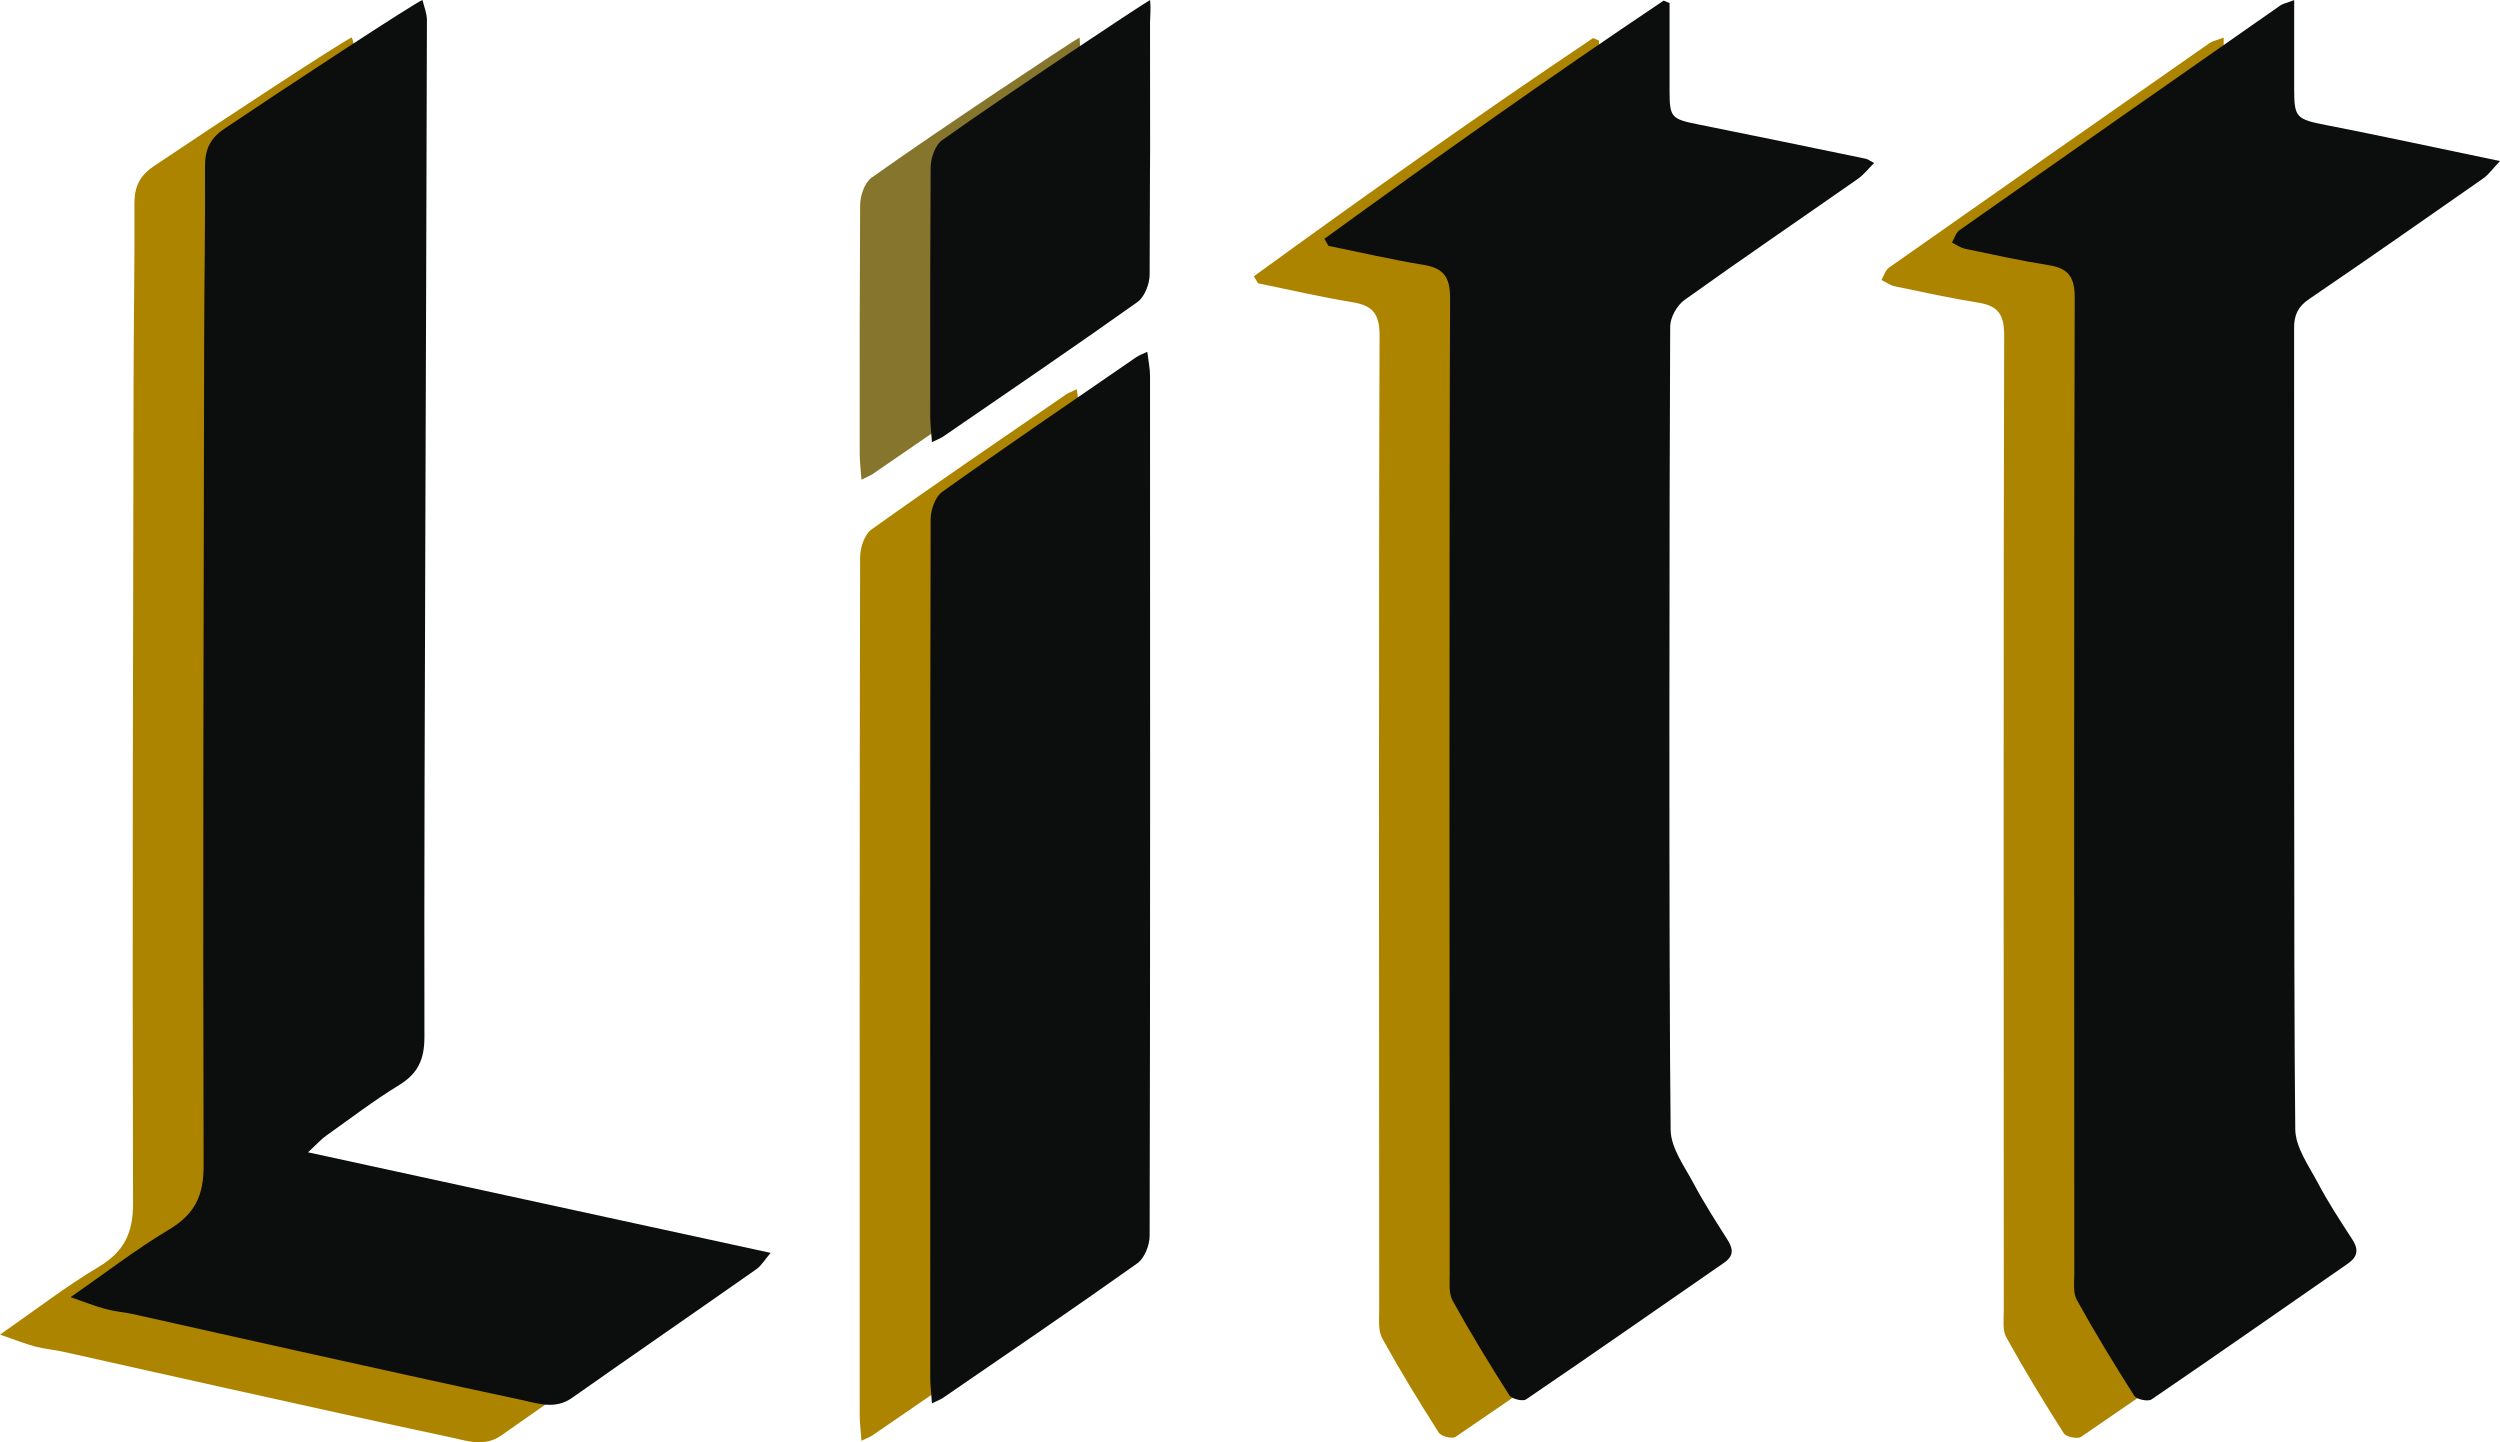
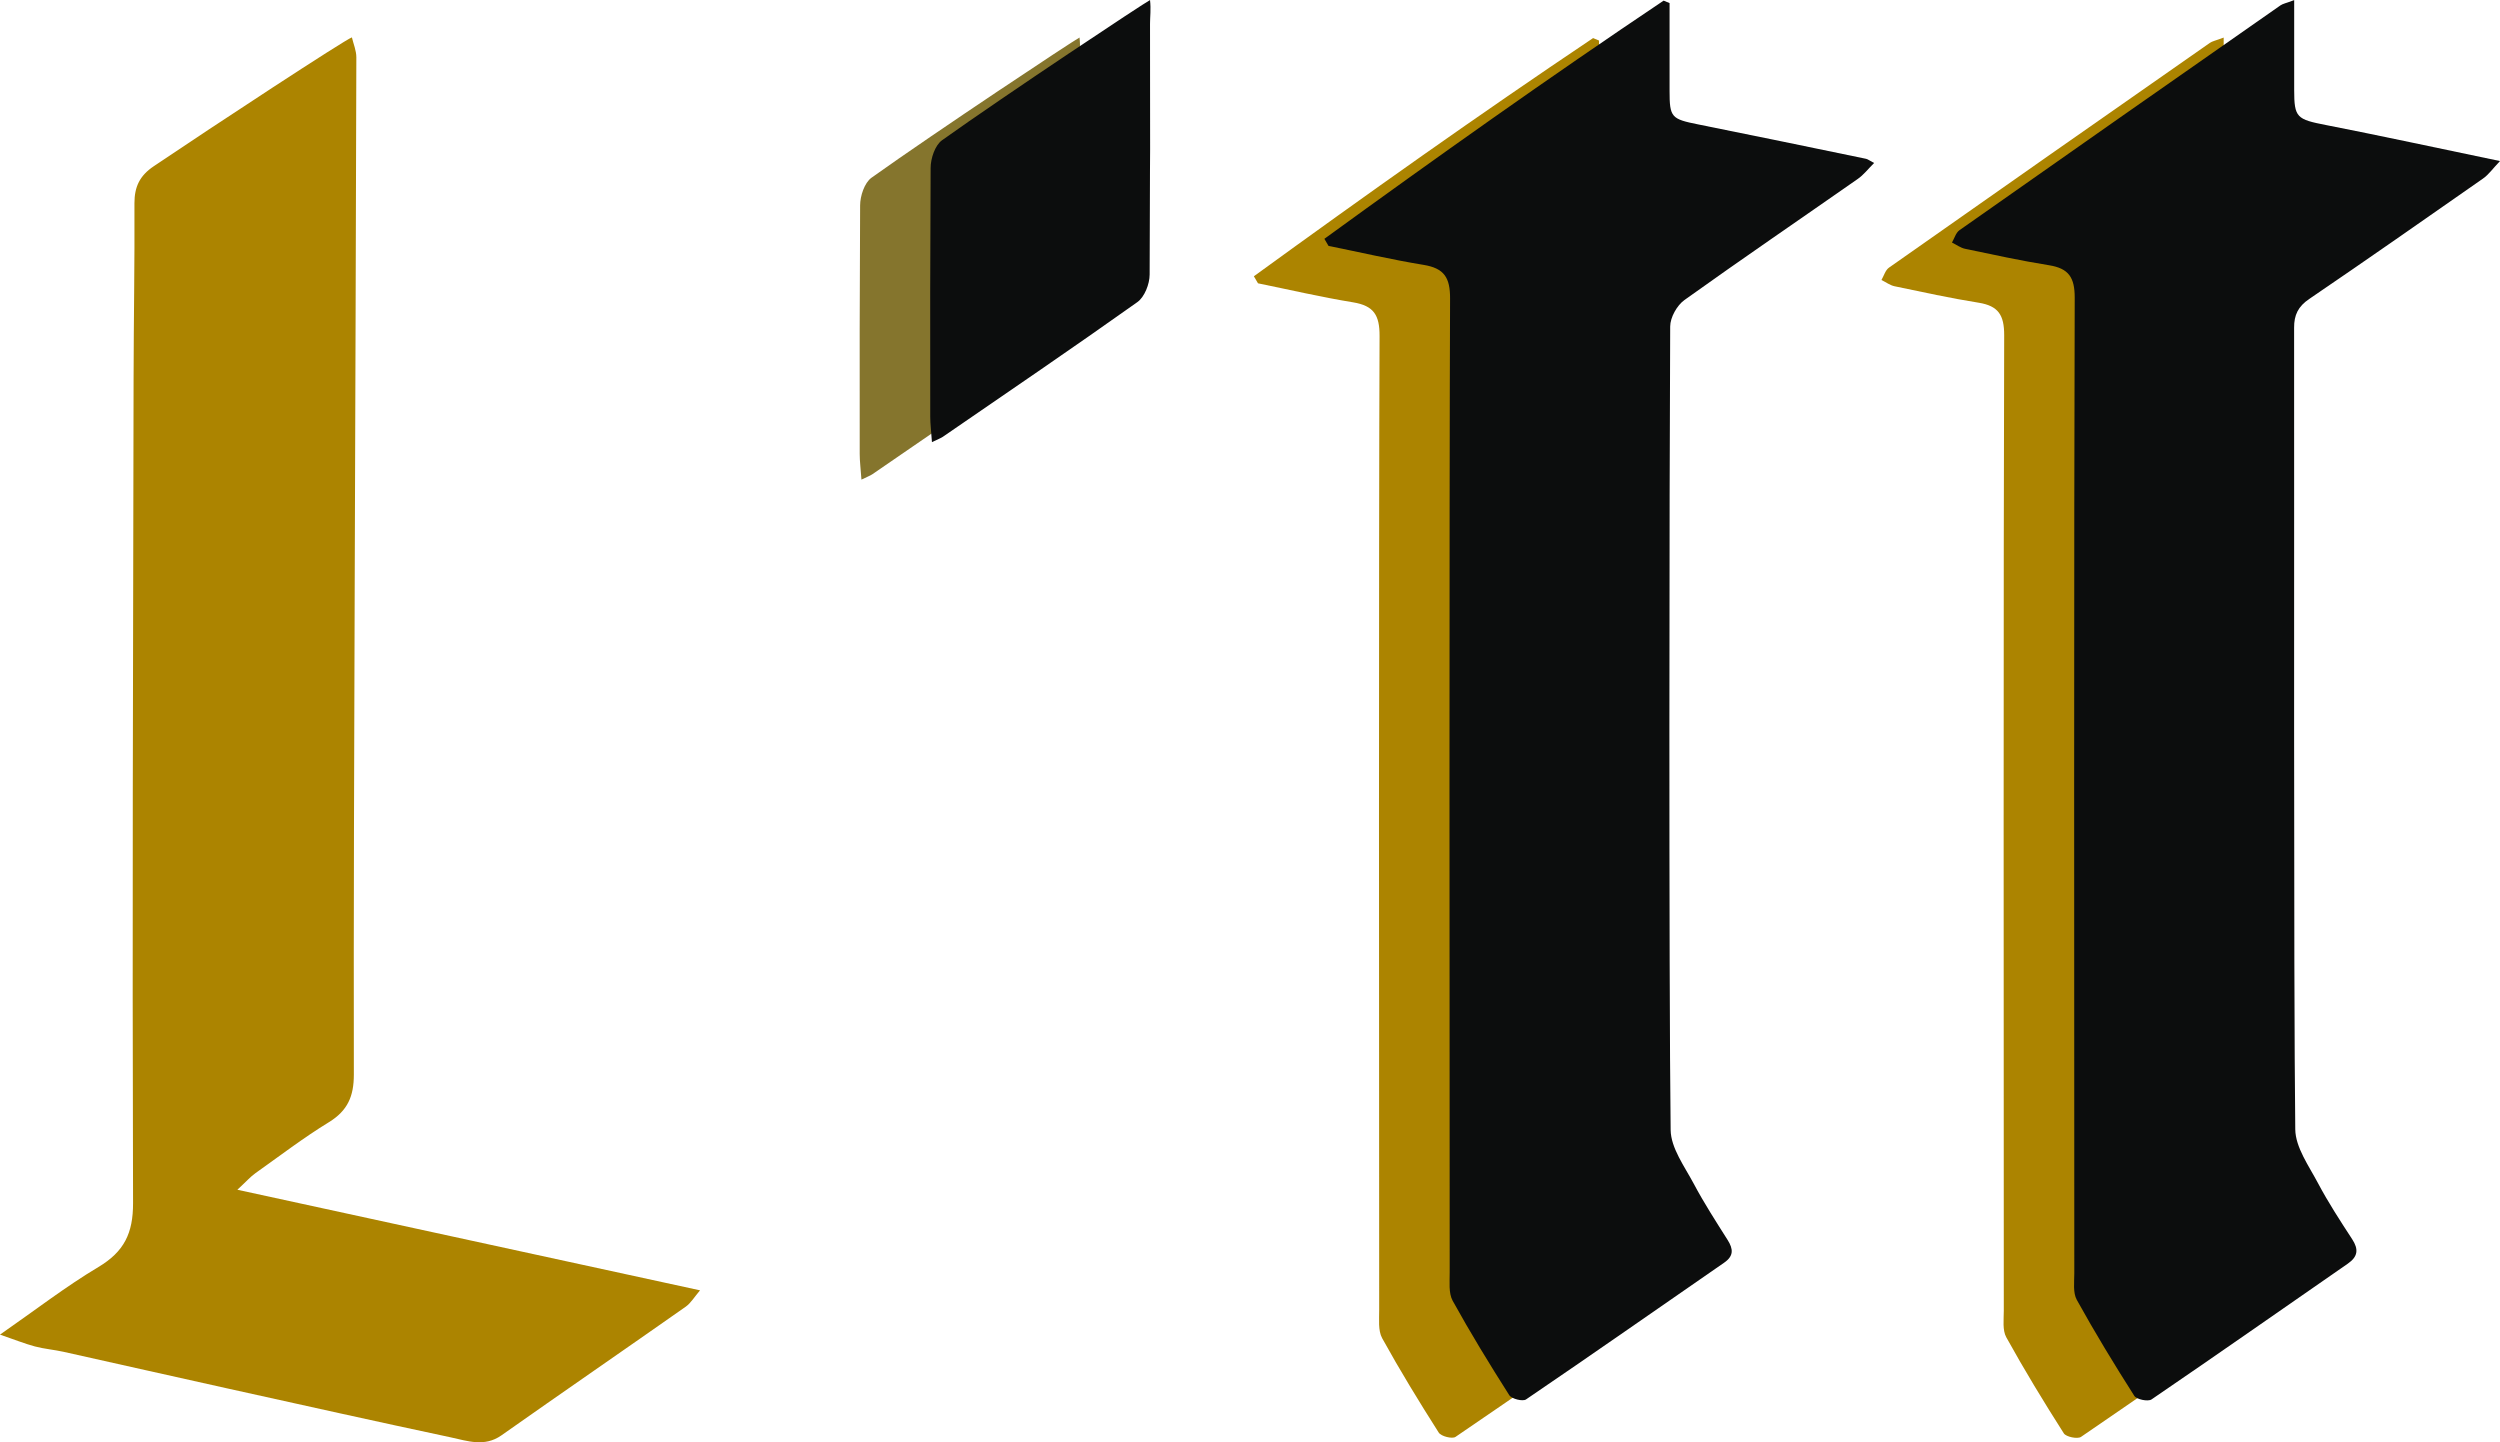
<svg xmlns="http://www.w3.org/2000/svg" fill="none" viewBox="0 0 104 60" height="60" width="104">
  <g clip-path="url(#clip0_410_84)">
    <path fill="#AC8400" d="M9.877 49.494C16.406 50.913 22.688 52.281 29.122 53.678C28.885 53.955 28.742 54.203 28.531 54.355C25.978 56.148 23.406 57.916 20.856 59.713C20.154 60.206 19.443 59.942 18.751 59.794C15.639 59.132 12.534 58.439 9.429 57.752C7.168 57.252 4.908 56.739 2.647 56.236C2.251 56.148 1.845 56.116 1.455 56.013C1.03 55.9 0.62 55.732 0 55.52C1.491 54.484 2.745 53.513 4.096 52.707C5.164 52.068 5.538 51.304 5.535 50.049C5.499 38.624 5.535 27.198 5.557 15.773C5.561 13.335 5.606 10.896 5.593 8.454C5.593 7.77 5.811 7.309 6.395 6.916C8.87 5.245 14.35 1.651 14.639 1.555C14.704 1.832 14.824 2.106 14.824 2.384C14.808 9.677 14.779 16.973 14.756 24.266C14.736 31.079 14.707 37.888 14.72 44.701C14.72 45.601 14.467 46.201 13.681 46.684C12.625 47.33 11.641 48.084 10.631 48.8C10.42 48.949 10.248 49.149 9.877 49.491V49.494Z" />
    <path fill="#AC8400" d="M92.505 1.558C92.505 2.906 92.505 4.103 92.505 5.303C92.505 6.454 92.612 6.522 93.833 6.761C96.185 7.222 98.527 7.729 101.067 8.258C100.768 8.57 100.596 8.822 100.359 8.986C97.955 10.667 95.552 12.348 93.129 13.996C92.667 14.309 92.498 14.664 92.502 15.196C92.511 21.473 92.476 42.262 92.55 48.539C92.56 49.291 93.115 50.059 93.496 50.778C93.921 51.581 94.421 52.346 94.918 53.11C95.191 53.529 95.159 53.833 94.736 54.126C92.014 56.01 89.305 57.91 86.571 59.774C86.424 59.874 85.95 59.774 85.856 59.629C85.021 58.319 84.213 56.99 83.462 55.632C83.297 55.336 83.358 54.897 83.358 54.526C83.352 45.836 83.342 22.631 83.374 13.938C83.374 13.106 83.131 12.725 82.312 12.593C81.14 12.406 79.98 12.151 78.817 11.909C78.626 11.87 78.454 11.738 78.269 11.648C78.369 11.473 78.431 11.241 78.58 11.135C83.024 8.009 87.477 4.893 91.93 1.784C92.031 1.713 92.167 1.69 92.502 1.564L92.505 1.558Z" />
    <path fill="#AC8400" d="M52.161 11.493C56.812 8.116 61.496 4.787 66.273 1.584C66.355 1.619 66.436 1.651 66.52 1.687C66.52 2.339 66.52 2.993 66.52 3.645C66.52 4.209 66.52 4.771 66.52 5.335C66.52 6.448 66.595 6.509 67.719 6.735C70.044 7.2 72.37 7.683 74.692 8.164C74.767 8.18 74.832 8.235 75.03 8.338C74.78 8.587 74.595 8.832 74.352 8.999C71.948 10.68 69.525 12.332 67.141 14.038C66.829 14.261 66.546 14.764 66.546 15.141C66.511 21.444 66.488 42.262 66.566 48.565C66.576 49.317 67.144 50.081 67.527 50.8C67.953 51.604 68.45 52.371 68.937 53.142C69.177 53.523 69.194 53.81 68.784 54.091C66.04 55.987 63.308 57.9 60.55 59.774C60.414 59.868 59.95 59.752 59.852 59.597C59.034 58.31 58.234 57.003 57.497 55.668C57.322 55.345 57.377 54.884 57.374 54.484C57.367 45.82 57.354 22.641 57.39 13.977C57.393 13.109 57.15 12.719 56.289 12.577C54.964 12.361 53.651 12.054 52.333 11.786C52.274 11.69 52.219 11.59 52.161 11.493Z" />
-     <path fill="#AC8400" d="M35.836 59.935C35.807 59.493 35.764 59.184 35.764 58.877C35.764 49.41 35.755 32.647 35.781 23.176C35.781 22.783 35.963 22.234 36.255 22.025C38.925 20.118 41.64 18.273 44.343 16.412C44.447 16.341 44.57 16.299 44.794 16.193C44.84 16.573 44.908 16.88 44.908 17.183C44.914 26.679 44.918 43.469 44.892 52.965C44.892 53.355 44.68 53.897 44.382 54.11C41.709 56.01 38.993 57.855 36.291 59.713C36.206 59.771 36.102 59.806 35.839 59.935H35.836Z" />
    <path fill="#85752D" d="M35.836 19.951C35.807 19.509 35.764 19.199 35.764 18.893C35.764 9.425 35.755 18.012 35.781 8.545C35.781 8.151 35.963 7.603 36.255 7.393C38.925 5.487 44.687 1.668 44.908 1.561C44.953 1.942 44.908 2.248 44.908 2.552C44.914 12.048 44.918 3.487 44.892 12.98C44.892 13.37 44.68 13.912 44.382 14.125C41.709 16.025 38.993 17.87 36.291 19.728C36.206 19.786 36.102 19.822 35.839 19.951H35.836Z" />
-     <path fill="#0C0D0D" d="M12.813 47.936C19.342 49.355 25.624 50.723 32.058 52.12C31.821 52.397 31.678 52.646 31.467 52.797C28.914 54.591 26.342 56.358 23.792 58.155C23.09 58.648 22.379 58.384 21.687 58.236C18.576 57.574 15.47 56.881 12.365 56.194C10.104 55.694 7.844 55.181 5.583 54.678C5.187 54.591 4.781 54.558 4.391 54.455C3.966 54.342 3.556 54.175 2.936 53.962C4.427 52.926 5.681 51.955 7.032 51.149C8.1 50.51 8.474 49.746 8.471 48.491C8.435 37.066 8.471 25.641 8.493 14.215C8.497 11.777 8.542 9.338 8.529 6.896C8.529 6.213 8.747 5.751 9.331 5.358C11.806 3.69 17.286 0.094 17.575 0C17.64 0.277 17.76 0.552 17.76 0.829C17.744 8.122 17.715 15.418 17.692 22.712C17.672 29.524 17.643 36.334 17.656 43.146C17.656 44.046 17.403 44.646 16.617 45.13C15.561 45.775 14.577 46.53 13.567 47.246C13.356 47.394 13.184 47.594 12.813 47.936Z" />
    <path fill="#0C0D0D" d="M95.438 0C95.438 1.348 95.438 2.545 95.438 3.745C95.438 4.897 95.545 4.964 96.766 5.203C99.118 5.664 101.46 6.171 104 6.7C103.701 7.013 103.529 7.264 103.292 7.429C100.888 9.109 98.485 10.79 96.062 12.438C95.6 12.751 95.431 13.106 95.435 13.638C95.445 19.915 95.409 40.704 95.483 46.981C95.493 47.733 96.049 48.501 96.429 49.22C96.854 50.023 97.354 50.788 97.851 51.552C98.124 51.971 98.092 52.275 97.669 52.568C94.948 54.452 92.239 56.352 89.504 58.216C89.358 58.316 88.883 58.216 88.789 58.071C87.954 56.761 87.146 55.432 86.395 54.075C86.23 53.778 86.291 53.339 86.291 52.968C86.285 44.278 86.275 21.073 86.308 12.38C86.308 11.548 86.064 11.167 85.246 11.035C84.073 10.848 82.913 10.593 81.751 10.351C81.559 10.312 81.387 10.18 81.202 10.09C81.302 9.916 81.364 9.683 81.513 9.577C85.957 6.451 90.41 3.335 94.863 0.226C94.964 0.155 95.1 0.132 95.435 0.006L95.438 0Z" />
    <path fill="#0C0D0D" d="M55.094 9.935C59.745 6.558 64.429 3.229 69.207 0.026C69.288 0.061 69.369 0.094 69.454 0.129C69.454 0.781 69.454 1.435 69.454 2.087C69.454 2.652 69.454 3.213 69.454 3.777C69.454 4.89 69.528 4.951 70.652 5.177C72.978 5.642 75.303 6.126 77.626 6.606C77.7 6.622 77.765 6.677 77.963 6.78C77.713 7.029 77.528 7.274 77.285 7.442C74.881 9.122 72.458 10.774 70.074 12.48C69.762 12.703 69.48 13.206 69.48 13.583C69.444 19.886 69.421 40.704 69.499 47.007C69.509 47.759 70.077 48.523 70.46 49.243C70.886 50.046 71.383 50.813 71.87 51.584C72.11 51.965 72.127 52.252 71.717 52.533C68.973 54.429 66.241 56.342 63.483 58.216C63.347 58.31 62.883 58.194 62.785 58.039C61.967 56.752 61.168 55.446 60.43 54.11C60.255 53.788 60.31 53.326 60.307 52.926C60.3 44.262 60.287 21.083 60.323 12.419C60.326 11.551 60.083 11.161 59.222 11.019C57.897 10.803 56.585 10.496 55.266 10.229C55.207 10.132 55.152 10.032 55.094 9.935Z" />
-     <path fill="#0C0D0D" d="M38.769 58.378C38.74 57.936 38.698 57.626 38.698 57.32C38.698 47.852 38.688 31.089 38.714 21.618C38.714 21.225 38.896 20.676 39.188 20.467C41.858 18.56 44.573 16.715 47.276 14.854C47.38 14.783 47.503 14.741 47.727 14.635C47.773 15.015 47.841 15.322 47.841 15.625C47.847 25.121 47.851 41.911 47.825 51.407C47.825 51.797 47.614 52.339 47.315 52.552C44.642 54.452 41.926 56.297 39.224 58.155C39.139 58.213 39.035 58.249 38.772 58.378H38.769Z" />
    <path fill="#0C0D0D" d="M38.769 18.392C38.74 17.951 38.698 17.641 38.698 17.334C38.698 7.867 38.688 16.454 38.714 6.987C38.714 6.593 38.896 6.045 39.188 5.835C41.858 3.929 47.62 0.11 47.841 0.003C47.886 0.384 47.841 0.69 47.841 0.993C47.847 10.49 47.851 1.929 47.825 11.422C47.825 11.812 47.614 12.354 47.315 12.567C44.642 14.467 41.926 16.312 39.224 18.17C39.139 18.228 39.035 18.264 38.772 18.392H38.769Z" />
  </g>
  <defs>
    <clipPath id="clip0_410_84">
      <rect fill="white" height="60" width="104" />
    </clipPath>
  </defs>
</svg>